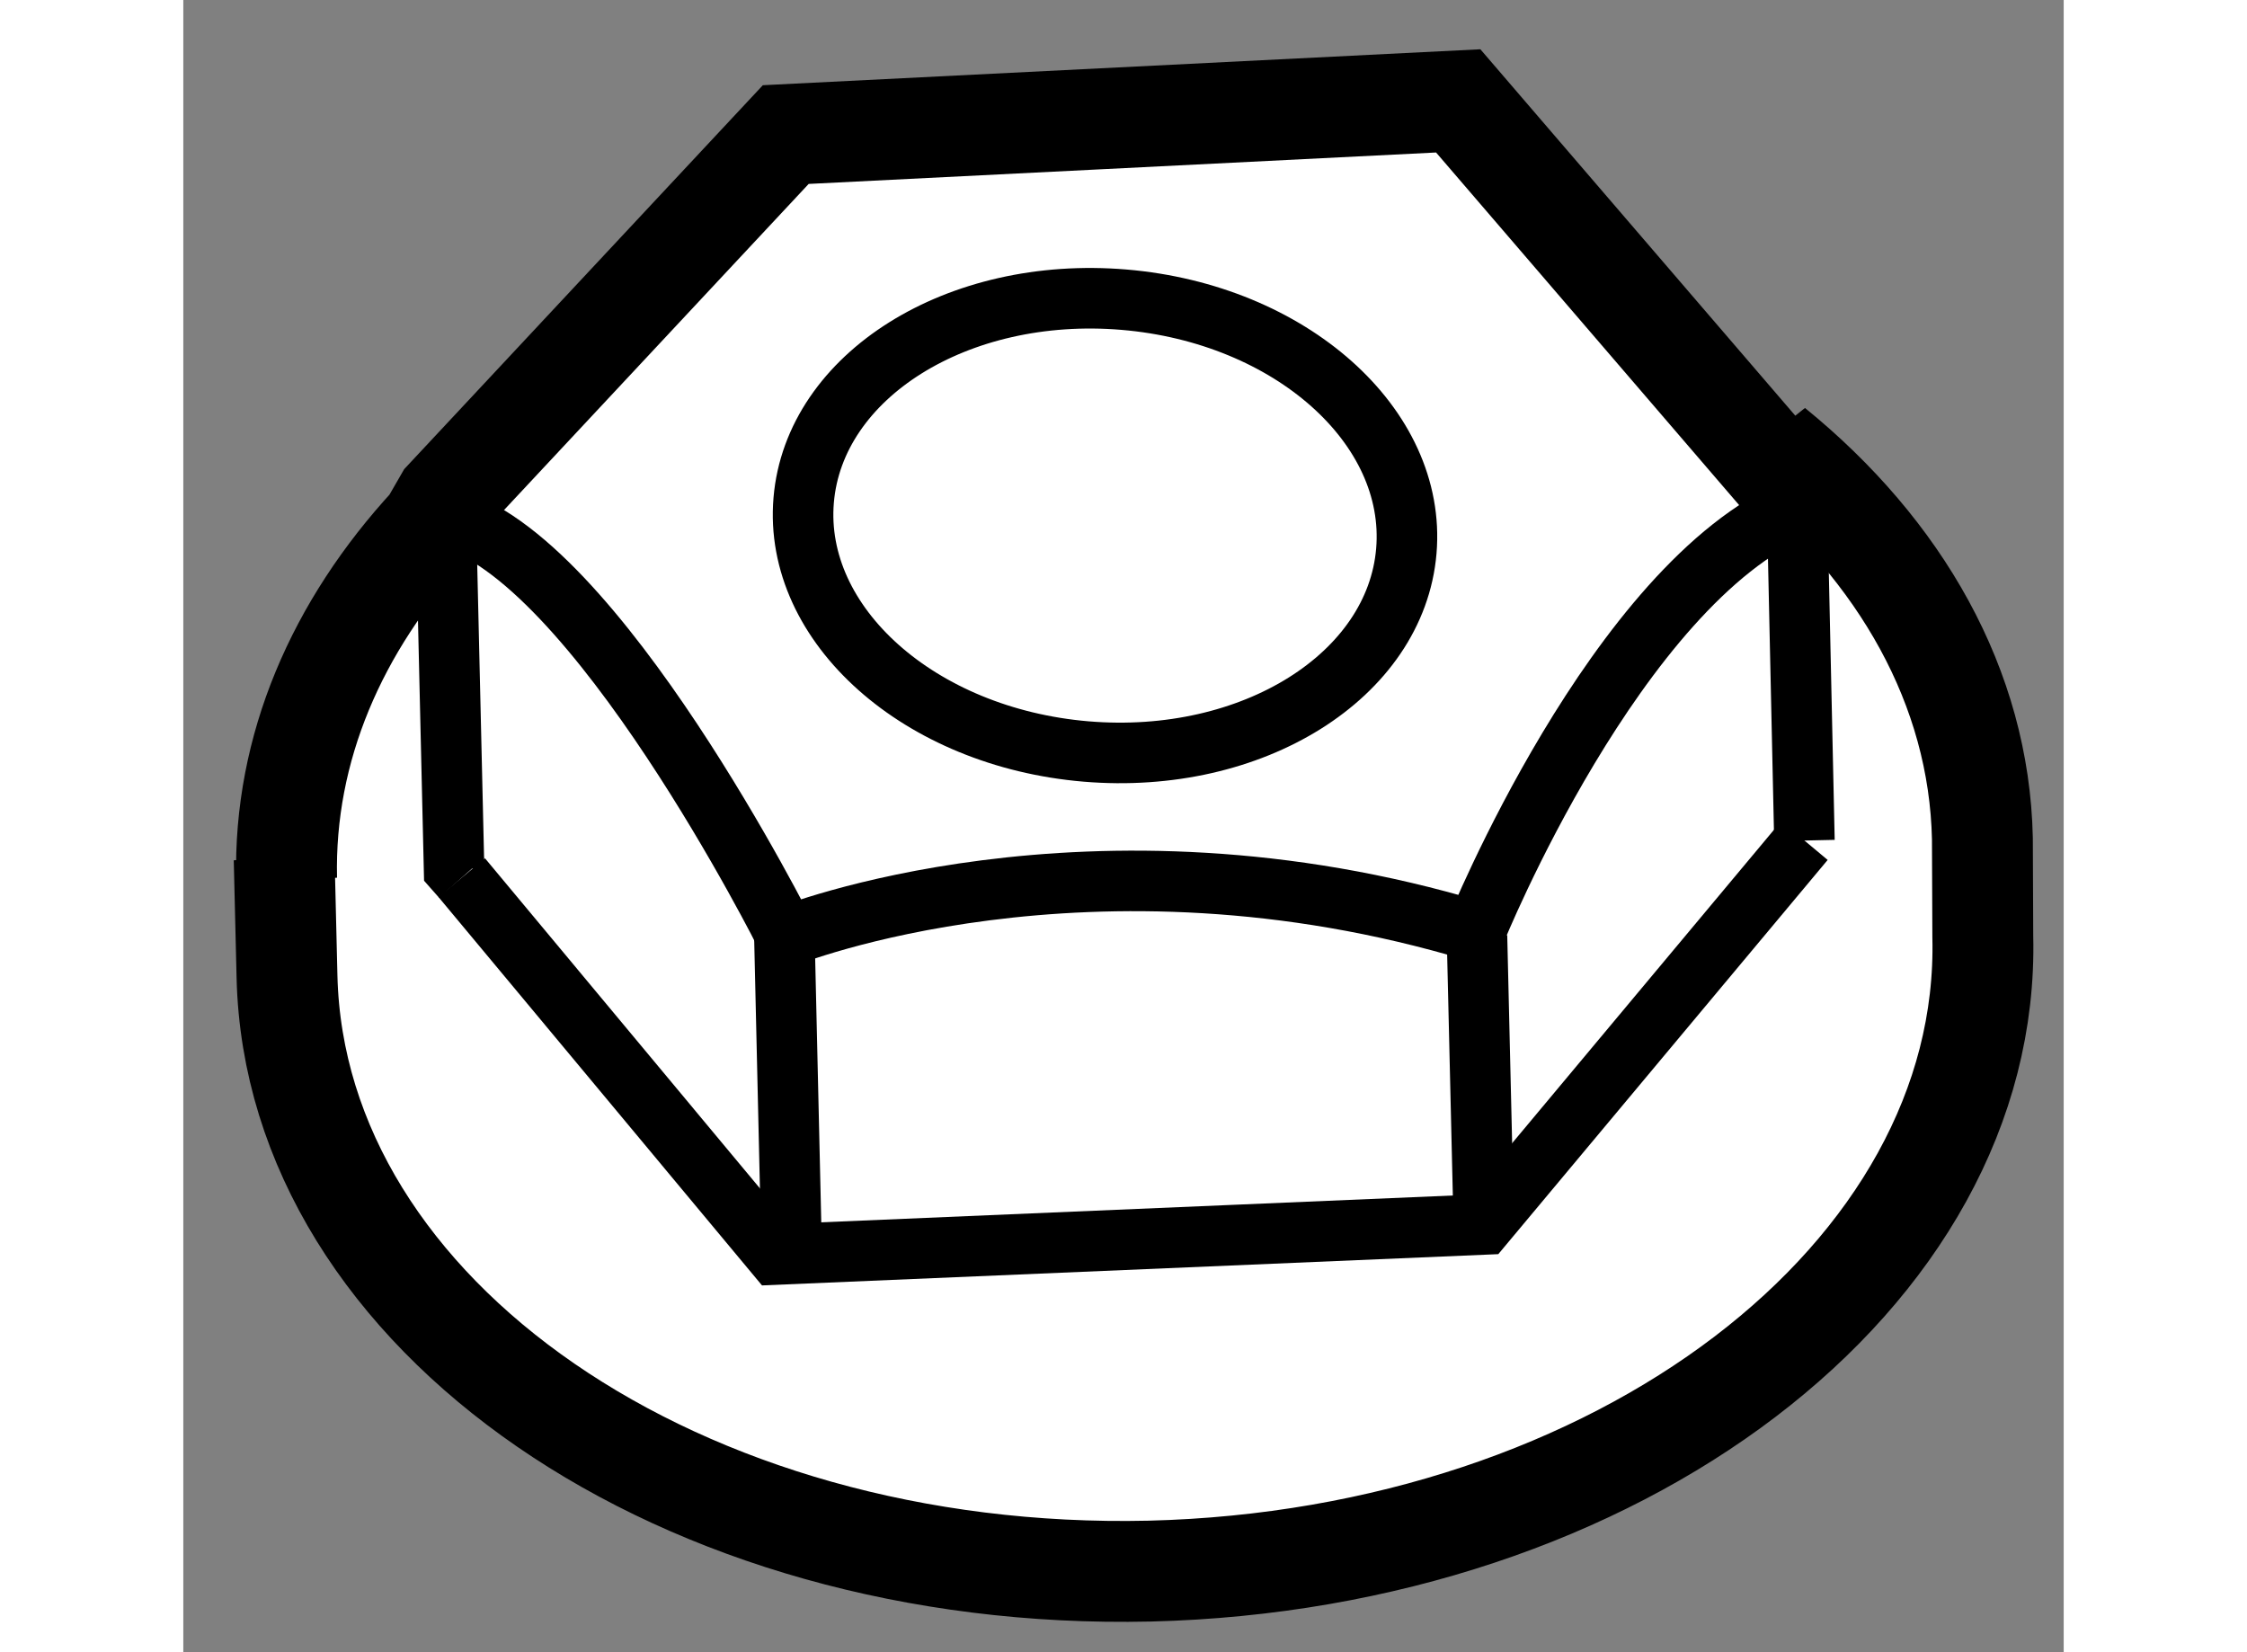
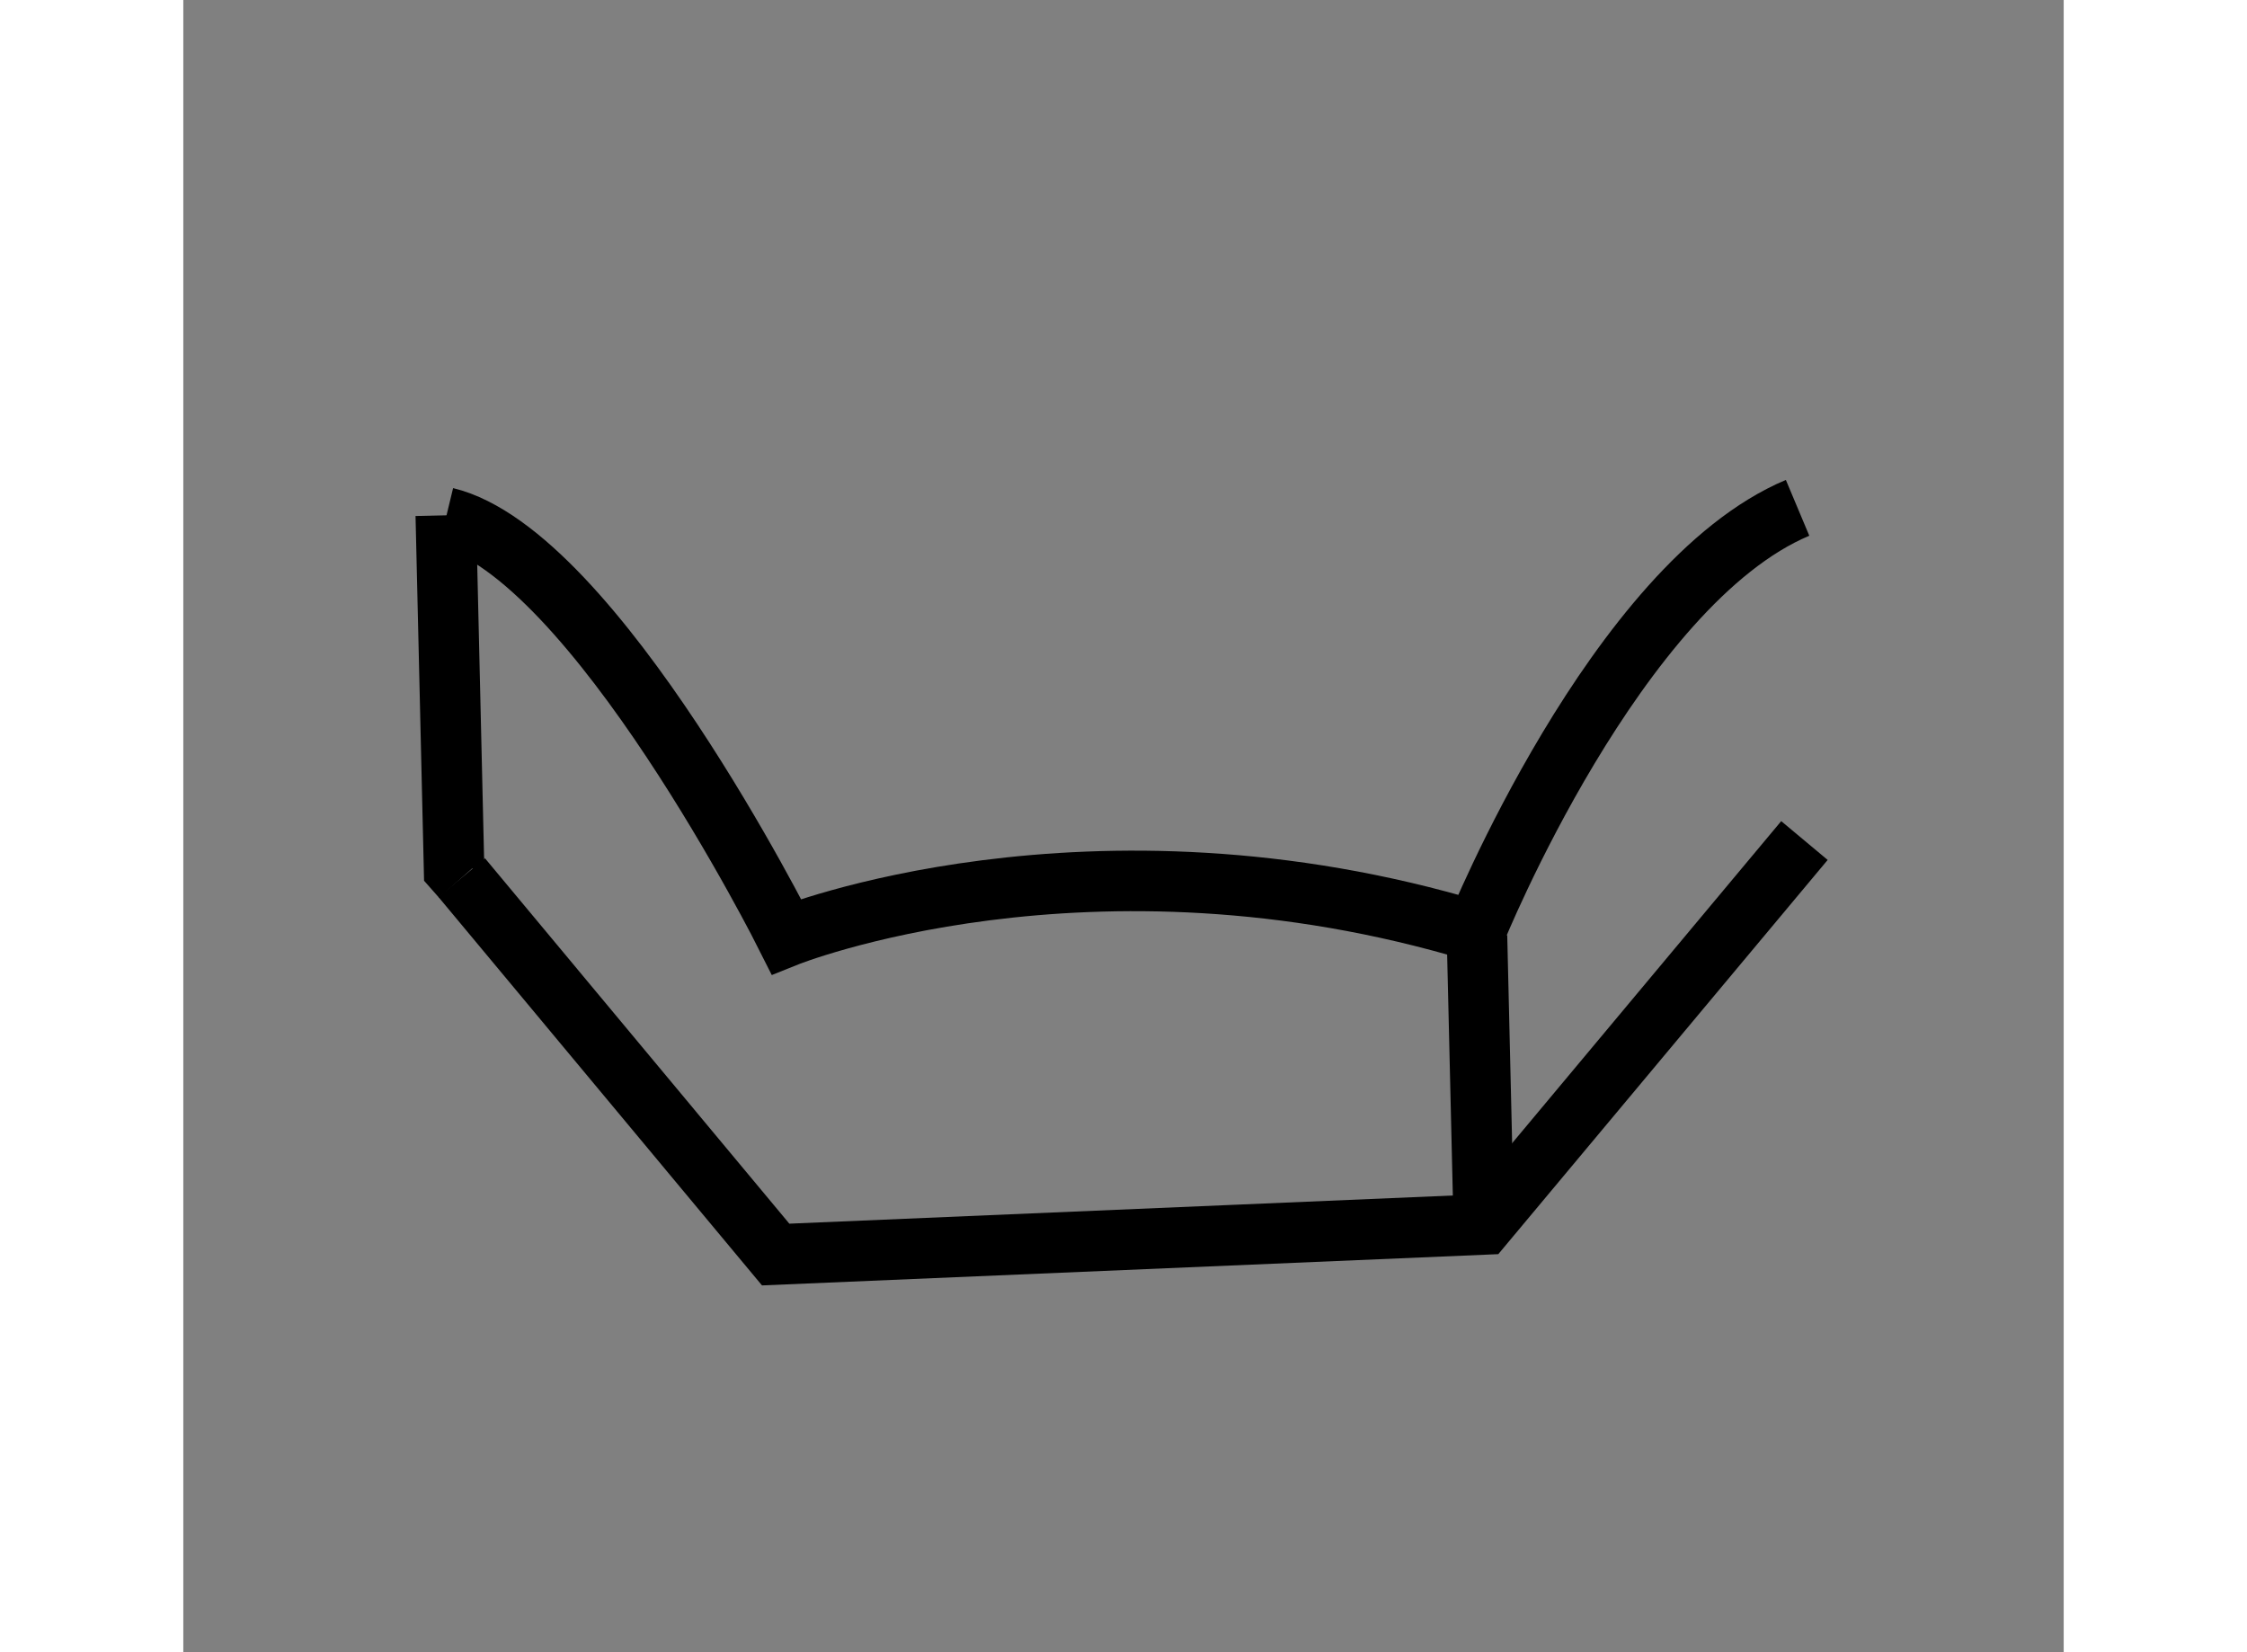
<svg xmlns="http://www.w3.org/2000/svg" version="1.1" x="0px" y="0px" width="244.8px" height="180px" viewBox="53.213 31.75 9.32 8.189" enable-background="new 0 0 244.8 180" xml:space="preserve">
  <rect x="53.213" y="31.75" width="9.32" height="8.189" fill="#808080" stroke="none" />
  <g>
-     <path fill="#FFFFFF" stroke="#000000" stroke-width="0.5" d="M53.713,36.008l0.014,0.584c0.041,1.681,1.955,2.998,4.276,2.945    c2.322-0.057,4.17-1.464,4.129-3.145l-0.002-0.486c-0.016-0.75-0.406-1.427-1.037-1.94l0.115,0.234l-1.676-1.95l-3.333,0.167    l-1.689,1.808l-0.072,0.125c-0.464,0.503-0.728,1.108-0.713,1.756L53.713,36.008z" />
-     <line fill="none" stroke="#000000" stroke-width="0.3" x1="61.248" y1="35.916" x2="61.212" y2="34.279" />
    <polyline fill="none" stroke="#000000" stroke-width="0.3" points="54.593,36.1 56.149,37.968 59.658,37.819 61.248,35.916   " />
    <polyline fill="none" stroke="#000000" stroke-width="0.3" points="54.514,34.304 54.555,36.057 54.593,36.1   " />
-     <line fill="none" stroke="#000000" stroke-width="0.3" x1="56.226" y1="37.854" x2="56.192" y2="36.382" />
    <line fill="none" stroke="#000000" stroke-width="0.3" x1="59.656" y1="37.703" x2="59.625" y2="36.389" />
    <path fill="none" stroke="#000000" stroke-width="0.3" d="M61.214,34.267c-0.9,0.378-1.596,2.099-1.596,2.099    c-1.917-0.577-3.416,0.026-3.416,0.026s-0.951-1.899-1.687-2.077" />
-     <ellipse transform="matrix(-0.084 0.997 -0.997 -0.084 96.862 -20.393)" fill="none" stroke="#000000" stroke-width="0.3" cx="57.805" cy="34.328" rx="1.123" ry="1.498" />
  </g>
</svg>